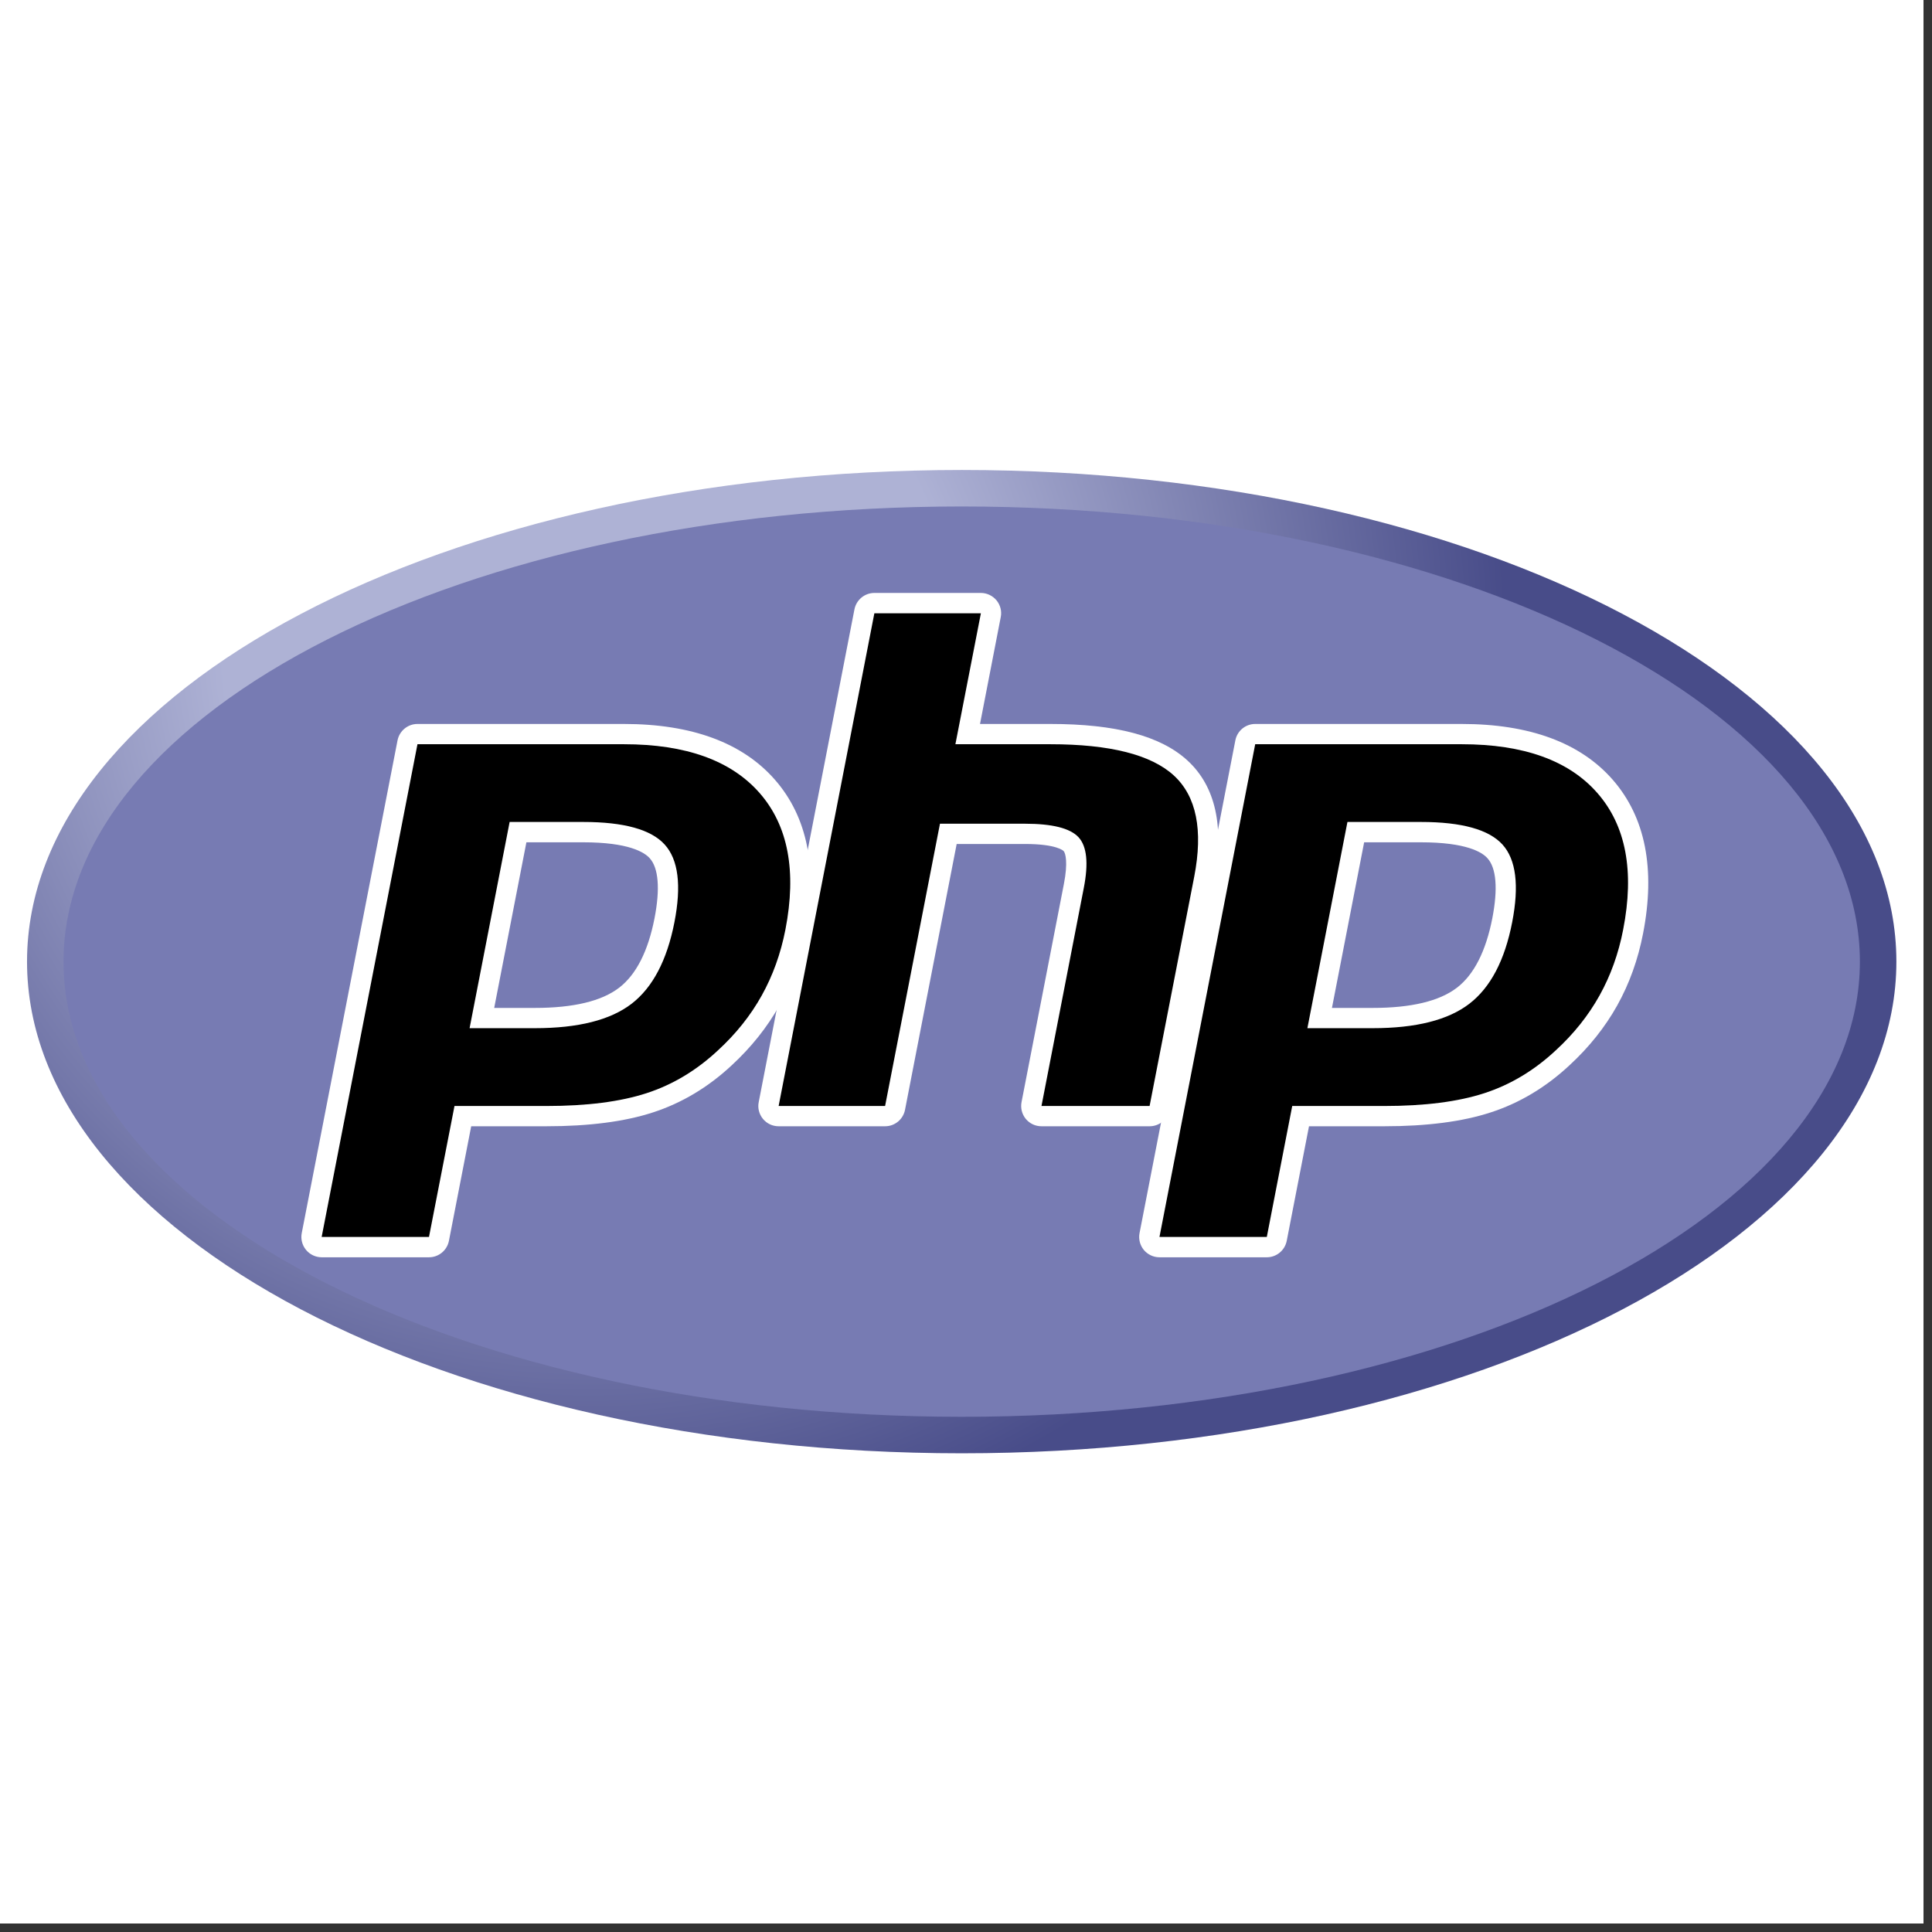
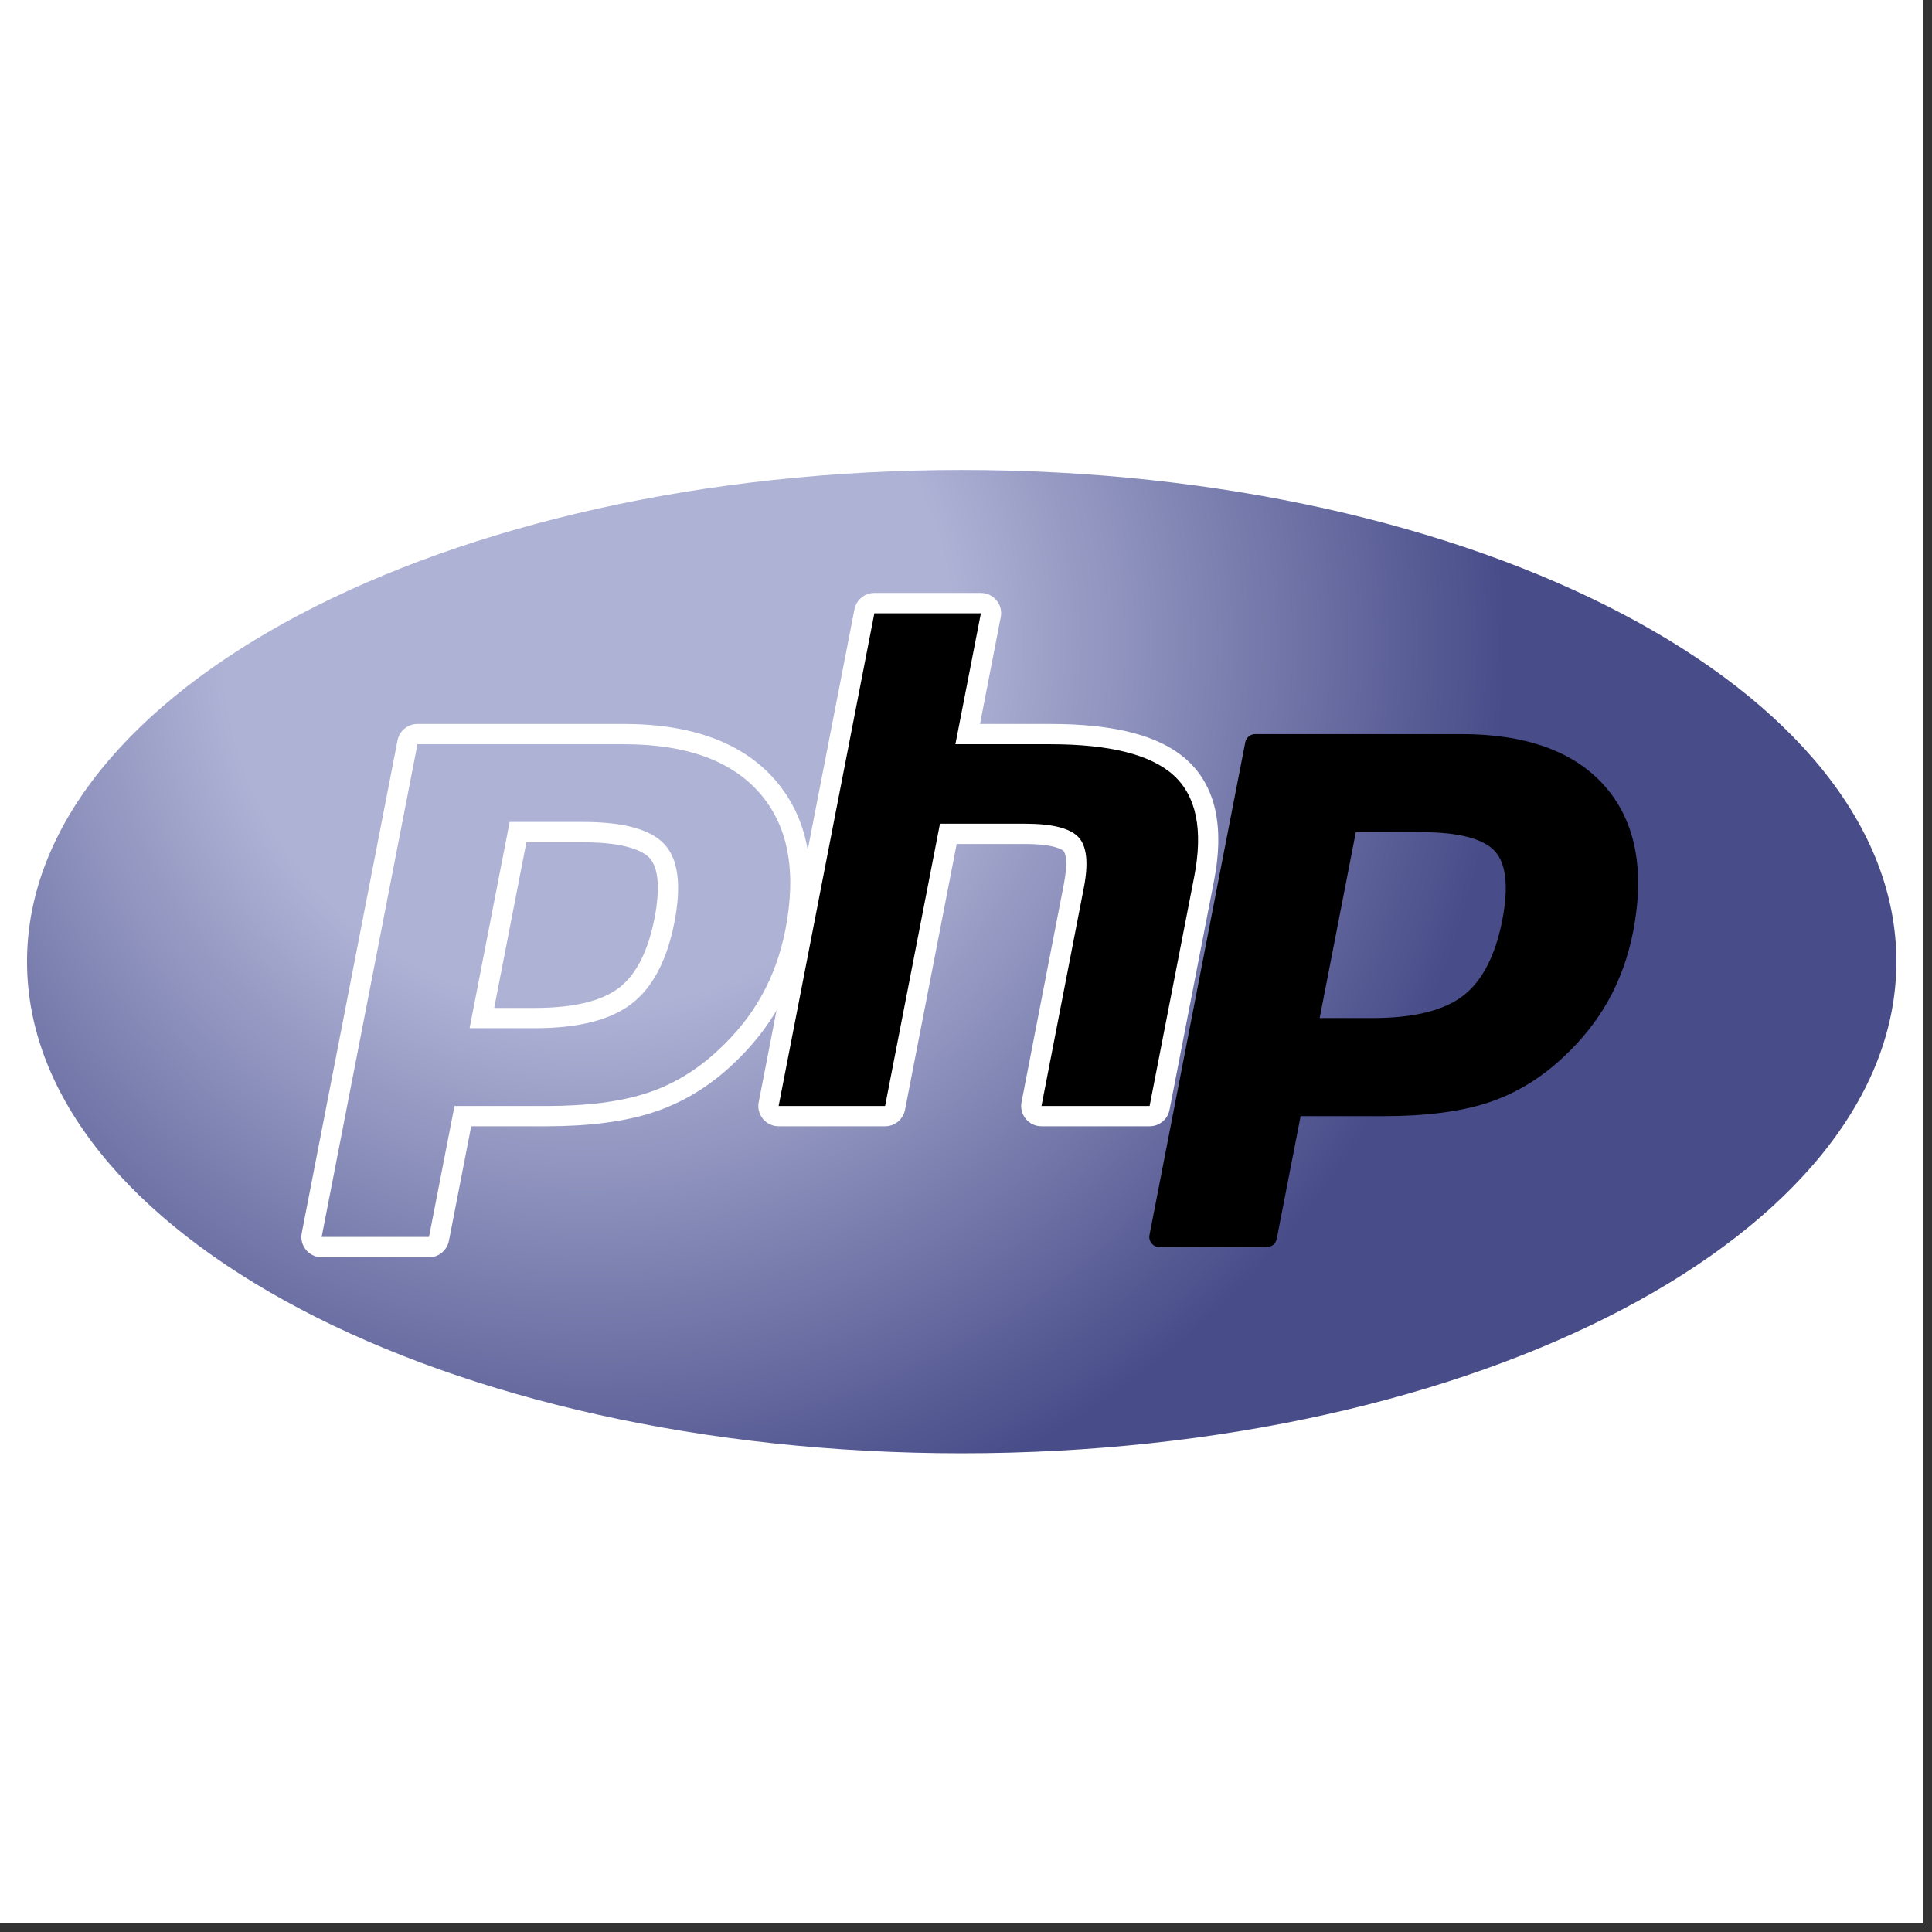
<svg xmlns="http://www.w3.org/2000/svg" width="150" zoomAndPan="magnify" viewBox="0 0 112.5 112.5" height="150" preserveAspectRatio="xMidYMid meet" version="1.0">
  <rect x="0" y="0" width="112.5" height="112.5" fill="#333333" stroke="none" />
  <defs>
    <clipPath id="0ae93ee204">
      <path d="M 0 0 L 112.004 0 L 112.004 112.004 L 0 112.004 Z M 0 0 " clip-rule="nonzero" />
    </clipPath>
    <clipPath id="1406c4a1f5">
      <path d="M 1.473 27.254 L 110.531 27.254 L 110.531 84.738 L 1.473 84.738 Z M 1.473 27.254 " clip-rule="nonzero" />
    </clipPath>
    <clipPath id="f6ec8fcd6a">
      <path d="M 1.574 55.996 C 1.574 71.809 25.941 84.625 56 84.625 C 86.059 84.625 110.426 71.809 110.426 55.996 C 110.426 40.184 86.059 27.367 56 27.367 C 25.941 27.367 1.574 40.184 1.574 55.996 " clip-rule="nonzero" />
    </clipPath>
    <clipPath id="b72f143489">
      <path d="M 1.574 55.996 C 1.574 71.809 25.941 84.625 56 84.625 C 86.059 84.625 110.426 71.809 110.426 55.996 C 110.426 40.184 86.059 27.367 56 27.367 C 25.941 27.367 1.574 40.184 1.574 55.996 " clip-rule="nonzero" />
    </clipPath>
    <radialGradient gradientTransform="matrix(1, 0, 0, 1, 34.253, 37.432)" gradientUnits="userSpaceOnUse" r="71.469" cx="0" id="d5a215b887" cy="0" fx="0" fy="0">
      <stop stop-opacity="1" stop-color="rgb(68.199%, 69.8%, 83.499%)" offset="0" />
      <stop stop-opacity="1" stop-color="rgb(68.199%, 69.8%, 83.499%)" offset="0.25" />
      <stop stop-opacity="1" stop-color="rgb(68.164%, 69.765%, 83.473%)" offset="0.297" />
      <stop stop-opacity="1" stop-color="rgb(67.957%, 69.556%, 83.318%)" offset="0.301" />
      <stop stop-opacity="1" stop-color="rgb(67.609%, 69.209%, 83.06%)" offset="0.305" />
      <stop stop-opacity="1" stop-color="rgb(67.261%, 68.861%, 82.8%)" offset="0.309" />
      <stop stop-opacity="1" stop-color="rgb(66.914%, 68.513%, 82.542%)" offset="0.312" />
      <stop stop-opacity="1" stop-color="rgb(66.566%, 68.167%, 82.283%)" offset="0.316" />
      <stop stop-opacity="1" stop-color="rgb(66.22%, 67.819%, 82.025%)" offset="0.32" />
      <stop stop-opacity="1" stop-color="rgb(65.872%, 67.473%, 81.766%)" offset="0.324" />
      <stop stop-opacity="1" stop-color="rgb(65.526%, 67.125%, 81.506%)" offset="0.328" />
      <stop stop-opacity="1" stop-color="rgb(65.178%, 66.779%, 81.248%)" offset="0.332" />
      <stop stop-opacity="1" stop-color="rgb(64.832%, 66.431%, 80.989%)" offset="0.336" />
      <stop stop-opacity="1" stop-color="rgb(64.484%, 66.084%, 80.731%)" offset="0.34" />
      <stop stop-opacity="1" stop-color="rgb(64.136%, 65.736%, 80.472%)" offset="0.344" />
      <stop stop-opacity="1" stop-color="rgb(63.789%, 65.388%, 80.214%)" offset="0.348" />
      <stop stop-opacity="1" stop-color="rgb(63.441%, 65.042%, 79.955%)" offset="0.352" />
      <stop stop-opacity="1" stop-color="rgb(63.095%, 64.694%, 79.697%)" offset="0.355" />
      <stop stop-opacity="1" stop-color="rgb(62.747%, 64.348%, 79.437%)" offset="0.359" />
      <stop stop-opacity="1" stop-color="rgb(62.401%, 64%, 79.179%)" offset="0.363" />
      <stop stop-opacity="1" stop-color="rgb(62.053%, 63.654%, 78.92%)" offset="0.367" />
      <stop stop-opacity="1" stop-color="rgb(61.707%, 63.306%, 78.662%)" offset="0.371" />
      <stop stop-opacity="1" stop-color="rgb(61.359%, 62.959%, 78.403%)" offset="0.375" />
      <stop stop-opacity="1" stop-color="rgb(61.011%, 62.611%, 78.145%)" offset="0.379" />
      <stop stop-opacity="1" stop-color="rgb(60.664%, 62.263%, 77.885%)" offset="0.383" />
      <stop stop-opacity="1" stop-color="rgb(60.316%, 61.917%, 77.628%)" offset="0.387" />
      <stop stop-opacity="1" stop-color="rgb(59.97%, 61.569%, 77.368%)" offset="0.391" />
      <stop stop-opacity="1" stop-color="rgb(59.622%, 61.223%, 77.109%)" offset="0.395" />
      <stop stop-opacity="1" stop-color="rgb(59.276%, 60.875%, 76.851%)" offset="0.398" />
      <stop stop-opacity="1" stop-color="rgb(58.928%, 60.529%, 76.591%)" offset="0.402" />
      <stop stop-opacity="1" stop-color="rgb(58.582%, 60.181%, 76.334%)" offset="0.406" />
      <stop stop-opacity="1" stop-color="rgb(58.234%, 59.834%, 76.074%)" offset="0.41" />
      <stop stop-opacity="1" stop-color="rgb(57.886%, 59.486%, 75.816%)" offset="0.414" />
      <stop stop-opacity="1" stop-color="rgb(57.539%, 59.138%, 75.557%)" offset="0.418" />
      <stop stop-opacity="1" stop-color="rgb(57.191%, 58.792%, 75.299%)" offset="0.422" />
      <stop stop-opacity="1" stop-color="rgb(56.845%, 58.444%, 75.04%)" offset="0.426" />
      <stop stop-opacity="1" stop-color="rgb(56.497%, 58.098%, 74.782%)" offset="0.43" />
      <stop stop-opacity="1" stop-color="rgb(56.151%, 57.75%, 74.522%)" offset="0.434" />
      <stop stop-opacity="1" stop-color="rgb(55.803%, 57.404%, 74.265%)" offset="0.438" />
      <stop stop-opacity="1" stop-color="rgb(55.457%, 57.056%, 74.005%)" offset="0.441" />
      <stop stop-opacity="1" stop-color="rgb(55.109%, 56.709%, 73.747%)" offset="0.445" />
      <stop stop-opacity="1" stop-color="rgb(54.761%, 56.361%, 73.488%)" offset="0.449" />
      <stop stop-opacity="1" stop-color="rgb(54.414%, 56.013%, 73.23%)" offset="0.453" />
      <stop stop-opacity="1" stop-color="rgb(54.066%, 55.667%, 72.971%)" offset="0.457" />
      <stop stop-opacity="1" stop-color="rgb(53.72%, 55.319%, 72.711%)" offset="0.461" />
      <stop stop-opacity="1" stop-color="rgb(53.372%, 54.973%, 72.453%)" offset="0.465" />
      <stop stop-opacity="1" stop-color="rgb(53.026%, 54.625%, 72.194%)" offset="0.469" />
      <stop stop-opacity="1" stop-color="rgb(52.678%, 54.279%, 71.936%)" offset="0.473" />
      <stop stop-opacity="1" stop-color="rgb(52.332%, 53.931%, 71.677%)" offset="0.477" />
      <stop stop-opacity="1" stop-color="rgb(51.984%, 53.584%, 71.419%)" offset="0.48" />
      <stop stop-opacity="1" stop-color="rgb(51.636%, 53.236%, 71.159%)" offset="0.484" />
      <stop stop-opacity="1" stop-color="rgb(51.289%, 52.888%, 70.901%)" offset="0.488" />
      <stop stop-opacity="1" stop-color="rgb(50.941%, 52.542%, 70.642%)" offset="0.492" />
      <stop stop-opacity="1" stop-color="rgb(50.595%, 52.194%, 70.384%)" offset="0.496" />
      <stop stop-opacity="1" stop-color="rgb(50.247%, 51.848%, 70.125%)" offset="0.5" />
      <stop stop-opacity="1" stop-color="rgb(49.901%, 51.5%, 69.867%)" offset="0.504" />
      <stop stop-opacity="1" stop-color="rgb(49.553%, 51.154%, 69.608%)" offset="0.508" />
      <stop stop-opacity="1" stop-color="rgb(49.207%, 50.806%, 69.35%)" offset="0.512" />
      <stop stop-opacity="1" stop-color="rgb(48.859%, 50.459%, 69.09%)" offset="0.516" />
      <stop stop-opacity="1" stop-color="rgb(48.511%, 50.111%, 68.832%)" offset="0.52" />
      <stop stop-opacity="1" stop-color="rgb(48.164%, 49.763%, 68.573%)" offset="0.523" />
      <stop stop-opacity="1" stop-color="rgb(47.816%, 49.417%, 68.314%)" offset="0.527" />
      <stop stop-opacity="1" stop-color="rgb(47.47%, 49.069%, 68.056%)" offset="0.531" />
      <stop stop-opacity="1" stop-color="rgb(47.122%, 48.723%, 67.796%)" offset="0.535" />
      <stop stop-opacity="1" stop-color="rgb(46.776%, 48.375%, 67.538%)" offset="0.539" />
      <stop stop-opacity="1" stop-color="rgb(46.428%, 48.029%, 67.279%)" offset="0.543" />
      <stop stop-opacity="1" stop-color="rgb(46.082%, 47.681%, 67.021%)" offset="0.547" />
      <stop stop-opacity="1" stop-color="rgb(45.734%, 47.334%, 66.762%)" offset="0.551" />
      <stop stop-opacity="1" stop-color="rgb(45.386%, 46.986%, 66.504%)" offset="0.555" />
      <stop stop-opacity="1" stop-color="rgb(45.039%, 46.638%, 66.245%)" offset="0.559" />
      <stop stop-opacity="1" stop-color="rgb(44.691%, 46.292%, 65.987%)" offset="0.562" />
      <stop stop-opacity="1" stop-color="rgb(44.345%, 45.944%, 65.727%)" offset="0.566" />
      <stop stop-opacity="1" stop-color="rgb(43.997%, 45.598%, 65.469%)" offset="0.57" />
      <stop stop-opacity="1" stop-color="rgb(43.651%, 45.25%, 65.21%)" offset="0.574" />
      <stop stop-opacity="1" stop-color="rgb(43.303%, 44.904%, 64.952%)" offset="0.578" />
      <stop stop-opacity="1" stop-color="rgb(42.957%, 44.556%, 64.693%)" offset="0.582" />
      <stop stop-opacity="1" stop-color="rgb(42.609%, 44.209%, 64.435%)" offset="0.586" />
      <stop stop-opacity="1" stop-color="rgb(42.261%, 43.861%, 64.175%)" offset="0.59" />
      <stop stop-opacity="1" stop-color="rgb(41.914%, 43.513%, 63.916%)" offset="0.594" />
      <stop stop-opacity="1" stop-color="rgb(41.566%, 43.167%, 63.658%)" offset="0.598" />
      <stop stop-opacity="1" stop-color="rgb(41.22%, 42.819%, 63.399%)" offset="0.602" />
      <stop stop-opacity="1" stop-color="rgb(40.872%, 42.473%, 63.141%)" offset="0.605" />
      <stop stop-opacity="1" stop-color="rgb(40.526%, 42.125%, 62.881%)" offset="0.609" />
      <stop stop-opacity="1" stop-color="rgb(40.178%, 41.779%, 62.624%)" offset="0.613" />
      <stop stop-opacity="1" stop-color="rgb(39.832%, 41.431%, 62.364%)" offset="0.617" />
      <stop stop-opacity="1" stop-color="rgb(39.484%, 41.084%, 62.106%)" offset="0.621" />
      <stop stop-opacity="1" stop-color="rgb(39.136%, 40.736%, 61.847%)" offset="0.625" />
      <stop stop-opacity="1" stop-color="rgb(38.789%, 40.388%, 61.589%)" offset="0.629" />
      <stop stop-opacity="1" stop-color="rgb(38.441%, 40.042%, 61.33%)" offset="0.633" />
      <stop stop-opacity="1" stop-color="rgb(38.095%, 39.694%, 61.072%)" offset="0.637" />
      <stop stop-opacity="1" stop-color="rgb(37.747%, 39.348%, 60.812%)" offset="0.641" />
      <stop stop-opacity="1" stop-color="rgb(37.401%, 39%, 60.555%)" offset="0.645" />
      <stop stop-opacity="1" stop-color="rgb(37.053%, 38.654%, 60.295%)" offset="0.648" />
      <stop stop-opacity="1" stop-color="rgb(36.707%, 38.306%, 60.037%)" offset="0.652" />
      <stop stop-opacity="1" stop-color="rgb(36.359%, 37.959%, 59.778%)" offset="0.656" />
      <stop stop-opacity="1" stop-color="rgb(36.011%, 37.611%, 59.518%)" offset="0.66" />
      <stop stop-opacity="1" stop-color="rgb(35.664%, 37.263%, 59.261%)" offset="0.664" />
      <stop stop-opacity="1" stop-color="rgb(35.316%, 36.917%, 59.001%)" offset="0.668" />
      <stop stop-opacity="1" stop-color="rgb(34.97%, 36.569%, 58.743%)" offset="0.672" />
      <stop stop-opacity="1" stop-color="rgb(34.622%, 36.223%, 58.484%)" offset="0.676" />
      <stop stop-opacity="1" stop-color="rgb(34.276%, 35.875%, 58.226%)" offset="0.68" />
      <stop stop-opacity="1" stop-color="rgb(33.928%, 35.529%, 57.967%)" offset="0.684" />
      <stop stop-opacity="1" stop-color="rgb(33.582%, 35.181%, 57.709%)" offset="0.688" />
      <stop stop-opacity="1" stop-color="rgb(33.234%, 34.834%, 57.449%)" offset="0.691" />
      <stop stop-opacity="1" stop-color="rgb(32.886%, 34.486%, 57.191%)" offset="0.695" />
      <stop stop-opacity="1" stop-color="rgb(32.539%, 34.138%, 56.932%)" offset="0.699" />
      <stop stop-opacity="1" stop-color="rgb(32.191%, 33.792%, 56.674%)" offset="0.703" />
      <stop stop-opacity="1" stop-color="rgb(31.845%, 33.444%, 56.415%)" offset="0.707" />
      <stop stop-opacity="1" stop-color="rgb(31.497%, 33.098%, 56.157%)" offset="0.711" />
      <stop stop-opacity="1" stop-color="rgb(31.151%, 32.75%, 55.898%)" offset="0.715" />
      <stop stop-opacity="1" stop-color="rgb(30.803%, 32.404%, 55.64%)" offset="0.719" />
      <stop stop-opacity="1" stop-color="rgb(30.457%, 32.056%, 55.38%)" offset="0.723" />
      <stop stop-opacity="1" stop-color="rgb(30.109%, 31.709%, 55.122%)" offset="0.727" />
      <stop stop-opacity="1" stop-color="rgb(29.761%, 31.361%, 54.863%)" offset="0.73" />
      <stop stop-opacity="1" stop-color="rgb(29.414%, 31.013%, 54.604%)" offset="0.734" />
      <stop stop-opacity="1" stop-color="rgb(29.066%, 30.667%, 54.346%)" offset="0.738" />
      <stop stop-opacity="1" stop-color="rgb(28.72%, 30.319%, 54.086%)" offset="0.742" />
      <stop stop-opacity="1" stop-color="rgb(28.372%, 29.973%, 53.828%)" offset="0.746" />
      <stop stop-opacity="1" stop-color="rgb(28.2%, 29.799%, 53.699%)" offset="1" />
    </radialGradient>
  </defs>
  <g clip-path="url(#0ae93ee204)">
    <path fill="#ffffff" d="M 0 0 L 112.004 0 L 112.004 112.004 L 0 112.004 Z M 0 0 " fill-opacity="1" fill-rule="nonzero" />
-     <path fill="#ffffff" d="M 0 0 L 112.004 0 L 112.004 112.004 L 0 112.004 Z M 0 0 " fill-opacity="1" fill-rule="nonzero" />
  </g>
  <g clip-path="url(#1406c4a1f5)">
    <g clip-path="url(#f6ec8fcd6a)">
      <g clip-path="url(#b72f143489)">
        <path fill="url(#d5a215b887)" d="M 1.574 27.367 L 1.574 84.625 L 110.426 84.625 L 110.426 27.367 Z M 1.574 27.367 " fill-rule="nonzero" />
      </g>
    </g>
  </g>
-   <path fill="#777bb3" d="M 56 82.5 C 84.887 82.5 108.301 70.633 108.301 55.996 C 108.301 41.359 84.887 29.492 56 29.492 C 27.117 29.492 3.699 41.359 3.699 55.996 C 3.699 70.633 27.117 82.5 56 82.5 " fill-opacity="1" fill-rule="nonzero" />
-   <path fill="#000000" d="M 31.145 59.281 C 33.52 59.281 35.293 58.844 36.414 57.98 C 37.523 57.125 38.293 55.645 38.691 53.582 C 39.066 51.652 38.926 50.301 38.27 49.574 C 37.598 48.832 36.148 48.457 33.961 48.457 L 30.164 48.457 L 28.059 59.281 Z M 18.73 72.621 C 18.555 72.621 18.387 72.539 18.277 72.406 C 18.164 72.27 18.117 72.09 18.152 71.918 L 23.727 43.223 C 23.781 42.945 24.023 42.746 24.309 42.746 L 36.328 42.746 C 40.105 42.746 42.914 43.773 44.684 45.797 C 46.457 47.828 47.008 50.672 46.312 54.246 C 46.031 55.699 45.543 57.051 44.867 58.262 C 44.191 59.473 43.297 60.594 42.207 61.594 C 40.906 62.812 39.43 63.699 37.832 64.219 C 36.254 64.73 34.23 64.992 31.816 64.992 L 26.949 64.992 L 25.562 72.141 C 25.508 72.418 25.266 72.621 24.98 72.621 Z M 18.73 72.621 " fill-opacity="1" fill-rule="nonzero" />
  <path fill="#ffffff" d="M 30.652 49.047 L 33.961 49.047 C 36.602 49.047 37.52 49.625 37.832 49.973 C 38.348 50.543 38.445 51.754 38.113 53.469 C 37.738 55.387 37.047 56.75 36.055 57.512 C 35.039 58.297 33.387 58.691 31.145 58.691 L 28.777 58.691 Z M 36.328 42.156 L 24.309 42.156 C 23.742 42.156 23.258 42.559 23.148 43.113 L 17.57 71.805 C 17.504 72.148 17.594 72.508 17.82 72.781 C 18.043 73.051 18.379 73.211 18.73 73.211 L 24.98 73.211 C 25.547 73.211 26.031 72.809 26.141 72.254 L 27.438 65.582 L 31.816 65.582 C 34.293 65.582 36.379 65.312 38.016 64.777 C 39.695 64.234 41.242 63.309 42.613 62.027 C 43.742 60.984 44.676 59.816 45.383 58.551 C 46.09 57.285 46.598 55.875 46.891 54.355 C 47.625 50.598 47.031 47.586 45.125 45.406 C 43.242 43.25 40.281 42.156 36.328 42.156 M 27.344 59.871 L 31.145 59.871 C 33.664 59.871 35.543 59.398 36.777 58.449 C 38.008 57.5 38.84 55.914 39.273 53.695 C 39.688 51.562 39.5 50.055 38.707 49.18 C 37.918 48.305 36.336 47.863 33.961 47.863 L 29.676 47.863 L 27.344 59.871 M 36.328 43.336 C 39.941 43.336 42.578 44.285 44.238 46.184 C 45.895 48.082 46.395 50.73 45.734 54.133 C 45.461 55.531 45 56.812 44.352 57.973 C 43.703 59.137 42.855 60.199 41.809 61.16 C 40.559 62.328 39.176 63.16 37.648 63.656 C 36.121 64.152 34.18 64.402 31.816 64.402 L 26.465 64.402 L 24.98 72.027 L 18.73 72.027 L 24.309 43.336 L 36.328 43.336 " fill-opacity="1" fill-rule="nonzero" />
  <path fill="#000000" d="M 60.645 64.992 C 60.469 64.992 60.301 64.914 60.188 64.777 C 60.074 64.641 60.031 64.461 60.062 64.289 L 62.531 51.594 C 62.766 50.387 62.707 49.52 62.367 49.152 C 62.16 48.93 61.535 48.555 59.688 48.555 L 55.219 48.555 L 52.117 64.512 C 52.066 64.789 51.82 64.992 51.539 64.992 L 45.34 64.992 C 45.16 64.992 44.996 64.914 44.883 64.777 C 44.77 64.641 44.727 64.461 44.758 64.289 L 50.336 35.598 C 50.391 35.32 50.633 35.117 50.914 35.117 L 57.117 35.117 C 57.293 35.117 57.457 35.199 57.57 35.332 C 57.684 35.469 57.73 35.648 57.695 35.82 L 56.348 42.746 L 61.156 42.746 C 64.82 42.746 67.305 43.391 68.75 44.723 C 70.223 46.074 70.684 48.242 70.117 51.16 L 67.523 64.512 C 67.469 64.789 67.227 64.992 66.941 64.992 Z M 60.645 64.992 " fill-opacity="1" fill-rule="nonzero" />
  <path fill="#ffffff" d="M 57.117 34.527 L 50.914 34.527 C 50.348 34.527 49.863 34.93 49.754 35.484 L 44.18 64.176 C 44.109 64.523 44.203 64.879 44.426 65.152 C 44.652 65.426 44.984 65.582 45.34 65.582 L 51.539 65.582 C 52.105 65.582 52.59 65.18 52.699 64.625 L 55.707 49.145 L 59.688 49.145 C 61.531 49.145 61.918 49.539 61.934 49.555 C 62.047 49.676 62.195 50.234 61.949 51.48 L 59.484 64.176 C 59.418 64.523 59.508 64.879 59.73 65.152 C 59.957 65.426 60.289 65.582 60.645 65.582 L 66.941 65.582 C 67.508 65.582 67.996 65.18 68.102 64.625 L 70.695 51.273 C 71.305 48.141 70.785 45.789 69.148 44.285 C 67.59 42.852 64.973 42.156 61.156 42.156 L 57.066 42.156 L 58.273 35.934 C 58.344 35.59 58.25 35.23 58.027 34.957 C 57.801 34.688 57.469 34.527 57.117 34.527 M 57.117 35.711 L 55.633 43.336 L 61.156 43.336 C 64.633 43.336 67.031 43.945 68.352 45.156 C 69.668 46.367 70.066 48.332 69.539 51.051 L 66.941 64.402 L 60.645 64.402 L 63.109 51.707 C 63.391 50.262 63.289 49.277 62.801 48.75 C 62.312 48.227 61.277 47.965 59.688 47.965 L 54.734 47.965 L 51.539 64.402 L 45.34 64.402 L 50.914 35.711 L 57.117 35.711 " fill-opacity="1" fill-rule="nonzero" />
  <path fill="#000000" d="M 79.93 59.281 C 82.305 59.281 84.078 58.844 85.199 57.98 C 86.309 57.125 87.074 55.645 87.477 53.582 C 87.852 51.652 87.707 50.301 87.055 49.574 C 86.383 48.832 84.934 48.457 82.742 48.457 L 78.949 48.457 L 76.844 59.281 Z M 67.516 72.621 C 67.34 72.621 67.172 72.539 67.059 72.406 C 66.945 72.27 66.902 72.09 66.934 71.918 L 72.512 43.223 C 72.566 42.945 72.809 42.746 73.09 42.746 L 85.109 42.746 C 88.887 42.746 91.699 43.773 93.465 45.797 C 95.242 47.828 95.789 50.672 95.098 54.246 C 94.812 55.699 94.328 57.051 93.652 58.262 C 92.973 59.473 92.078 60.594 90.992 61.594 C 89.688 62.812 88.215 63.699 86.613 64.219 C 85.039 64.73 83.016 64.992 80.602 64.992 L 75.734 64.992 L 74.344 72.141 C 74.289 72.418 74.047 72.621 73.766 72.621 Z M 67.516 72.621 " fill-opacity="1" fill-rule="nonzero" />
-   <path fill="#ffffff" d="M 79.434 49.047 L 82.742 49.047 C 85.387 49.047 86.305 49.625 86.613 49.973 C 87.133 50.543 87.23 51.754 86.898 53.469 C 86.523 55.387 85.832 56.75 84.84 57.512 C 83.82 58.297 82.172 58.691 79.93 58.691 L 77.559 58.691 Z M 85.109 42.156 L 73.09 42.156 C 72.527 42.156 72.039 42.559 71.934 43.113 L 66.355 71.805 C 66.289 72.148 66.379 72.508 66.602 72.781 C 66.828 73.051 67.16 73.211 67.516 73.211 L 73.766 73.211 C 74.332 73.211 74.816 72.809 74.926 72.254 L 76.223 65.582 L 80.602 65.582 C 83.078 65.582 85.164 65.312 86.797 64.777 C 88.48 64.234 90.027 63.305 91.395 62.027 C 92.527 60.984 93.461 59.816 94.168 58.551 C 94.875 57.285 95.383 55.875 95.676 54.355 C 96.406 50.598 95.812 47.586 93.91 45.406 C 92.027 43.25 89.066 42.156 85.109 42.156 M 76.129 59.871 L 79.93 59.871 C 82.449 59.871 84.324 59.398 85.559 58.449 C 86.793 57.5 87.625 55.914 88.055 53.695 C 88.469 51.562 88.281 50.055 87.492 49.18 C 86.699 48.305 85.117 47.863 82.742 47.863 L 78.461 47.863 L 76.129 59.871 M 85.109 43.336 C 88.727 43.336 91.363 44.285 93.02 46.184 C 94.68 48.082 95.18 50.73 94.516 54.133 C 94.246 55.531 93.785 56.812 93.137 57.973 C 92.488 59.137 91.641 60.199 90.594 61.16 C 89.344 62.328 87.957 63.16 86.434 63.656 C 84.906 64.152 82.965 64.402 80.602 64.402 L 75.246 64.402 L 73.766 72.027 L 67.516 72.027 L 73.09 43.336 L 85.109 43.336 " fill-opacity="1" fill-rule="nonzero" />
</svg>